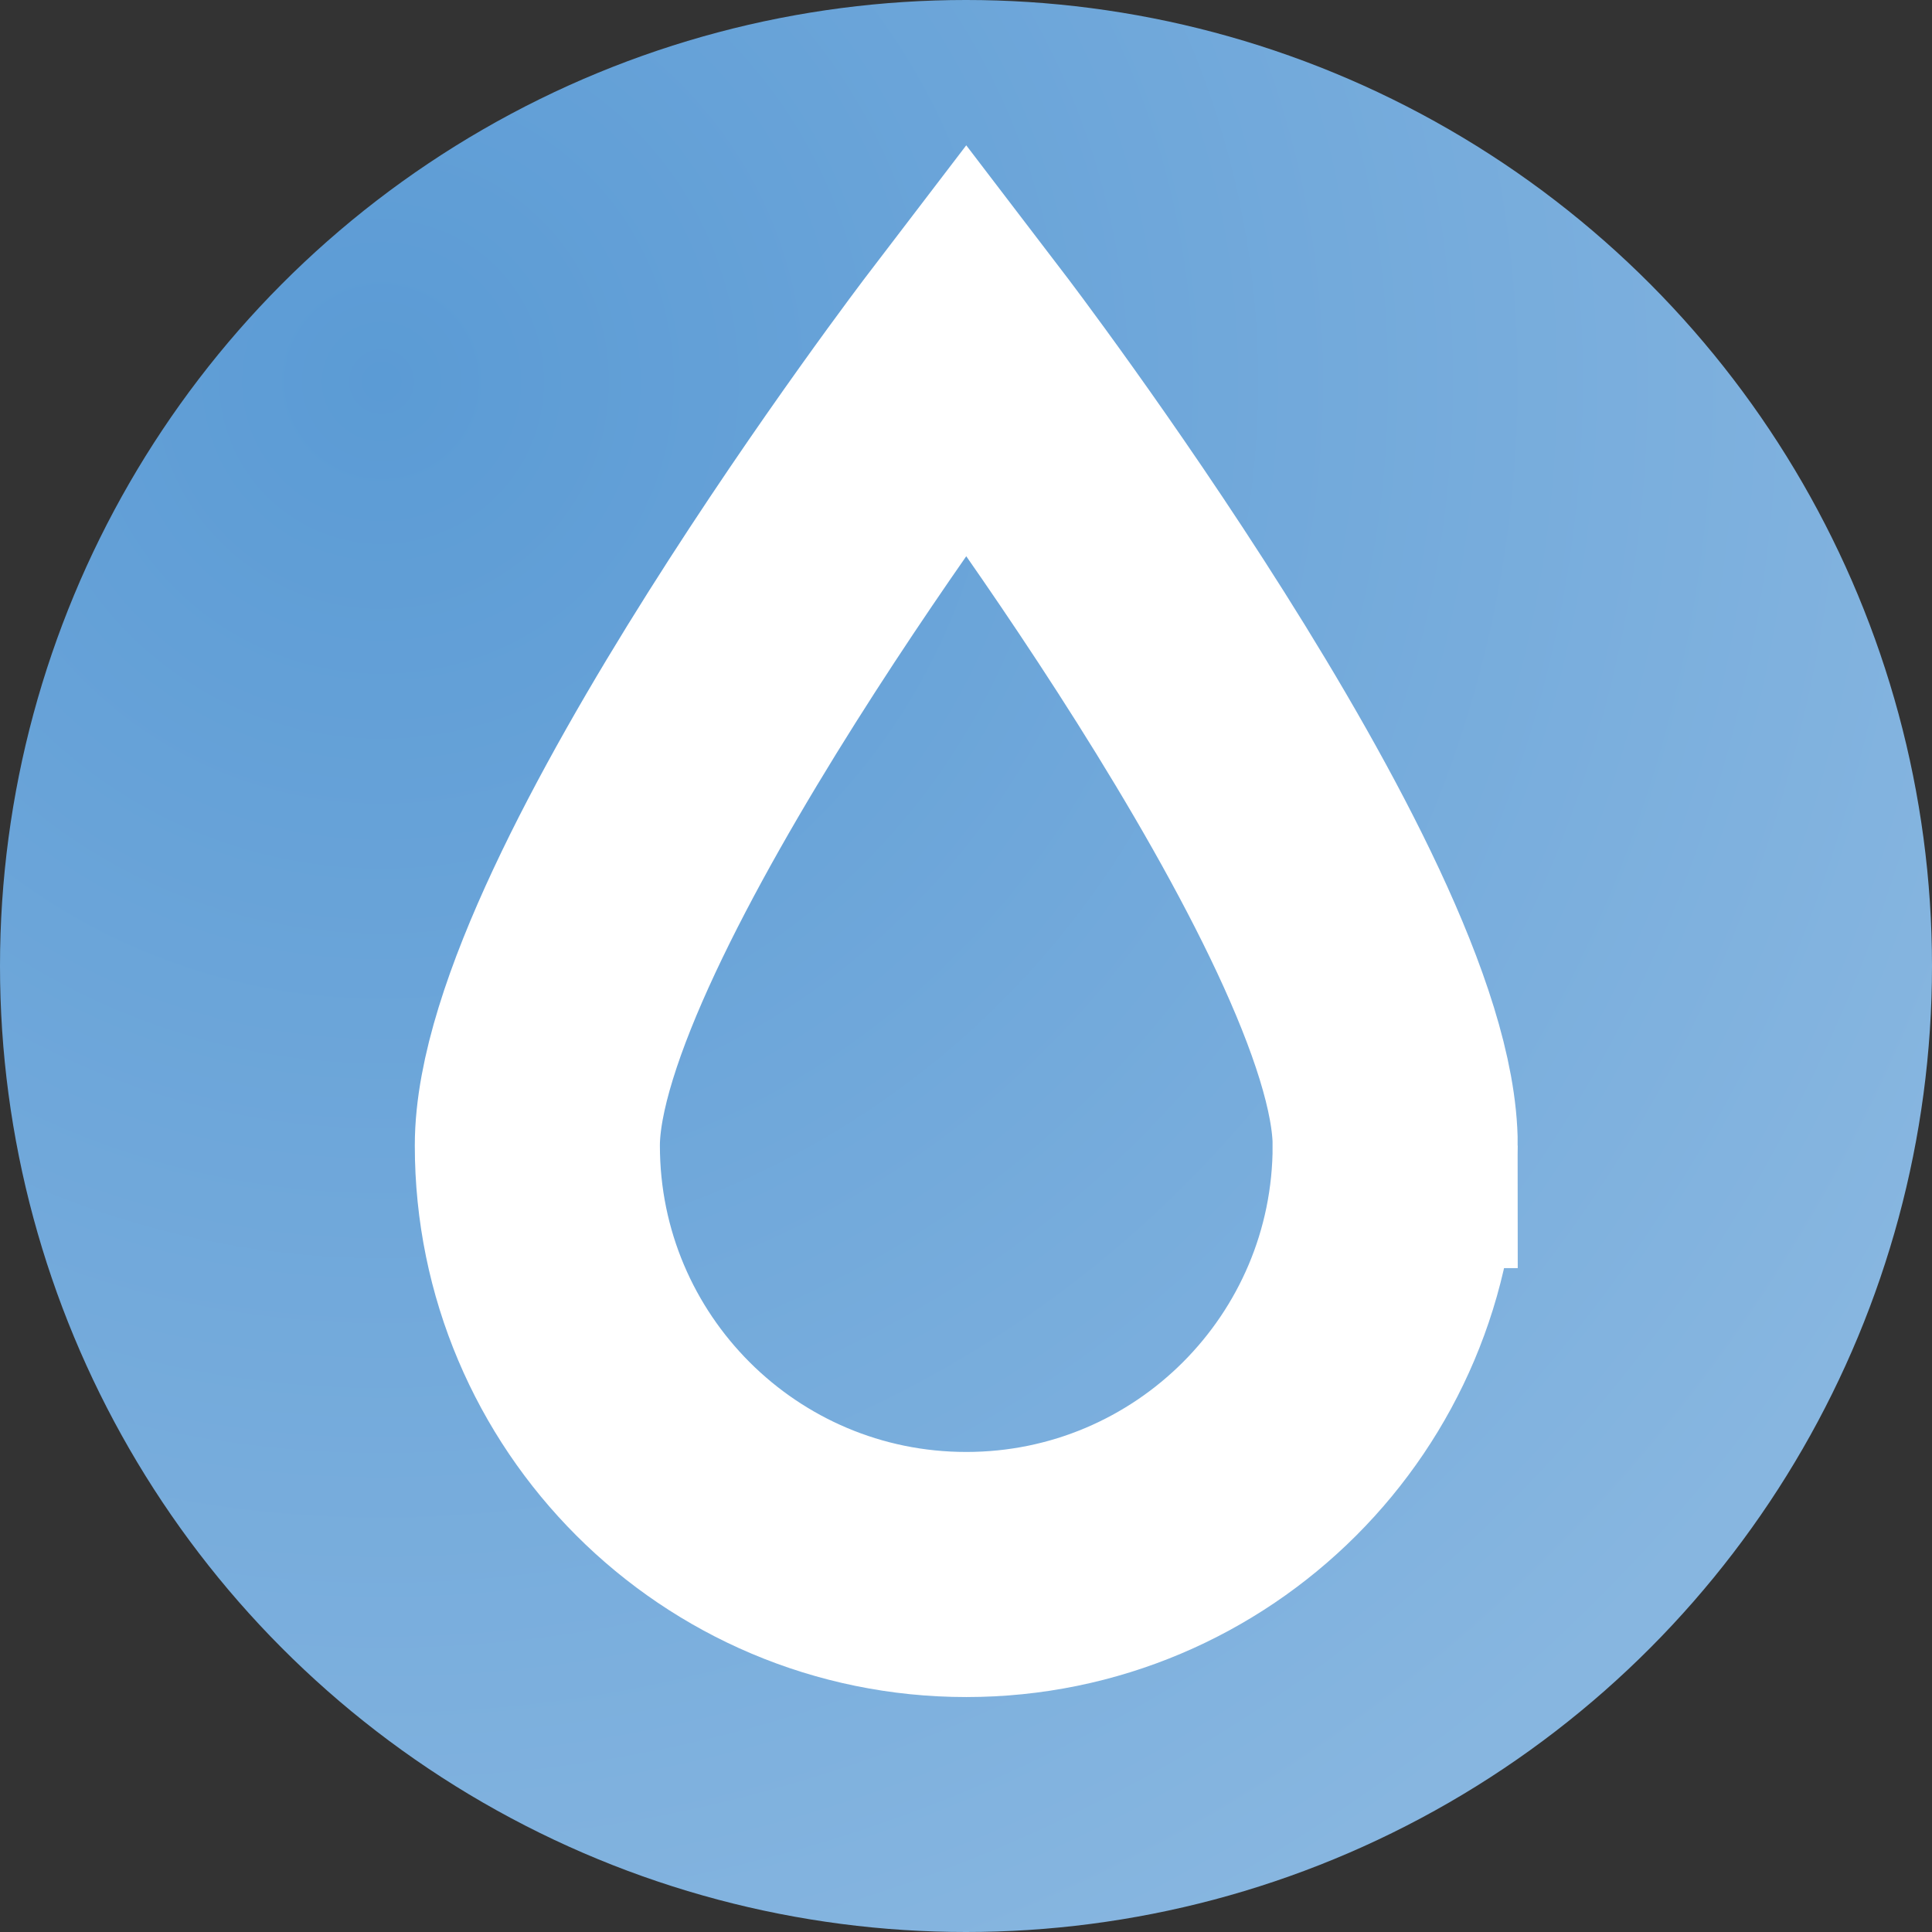
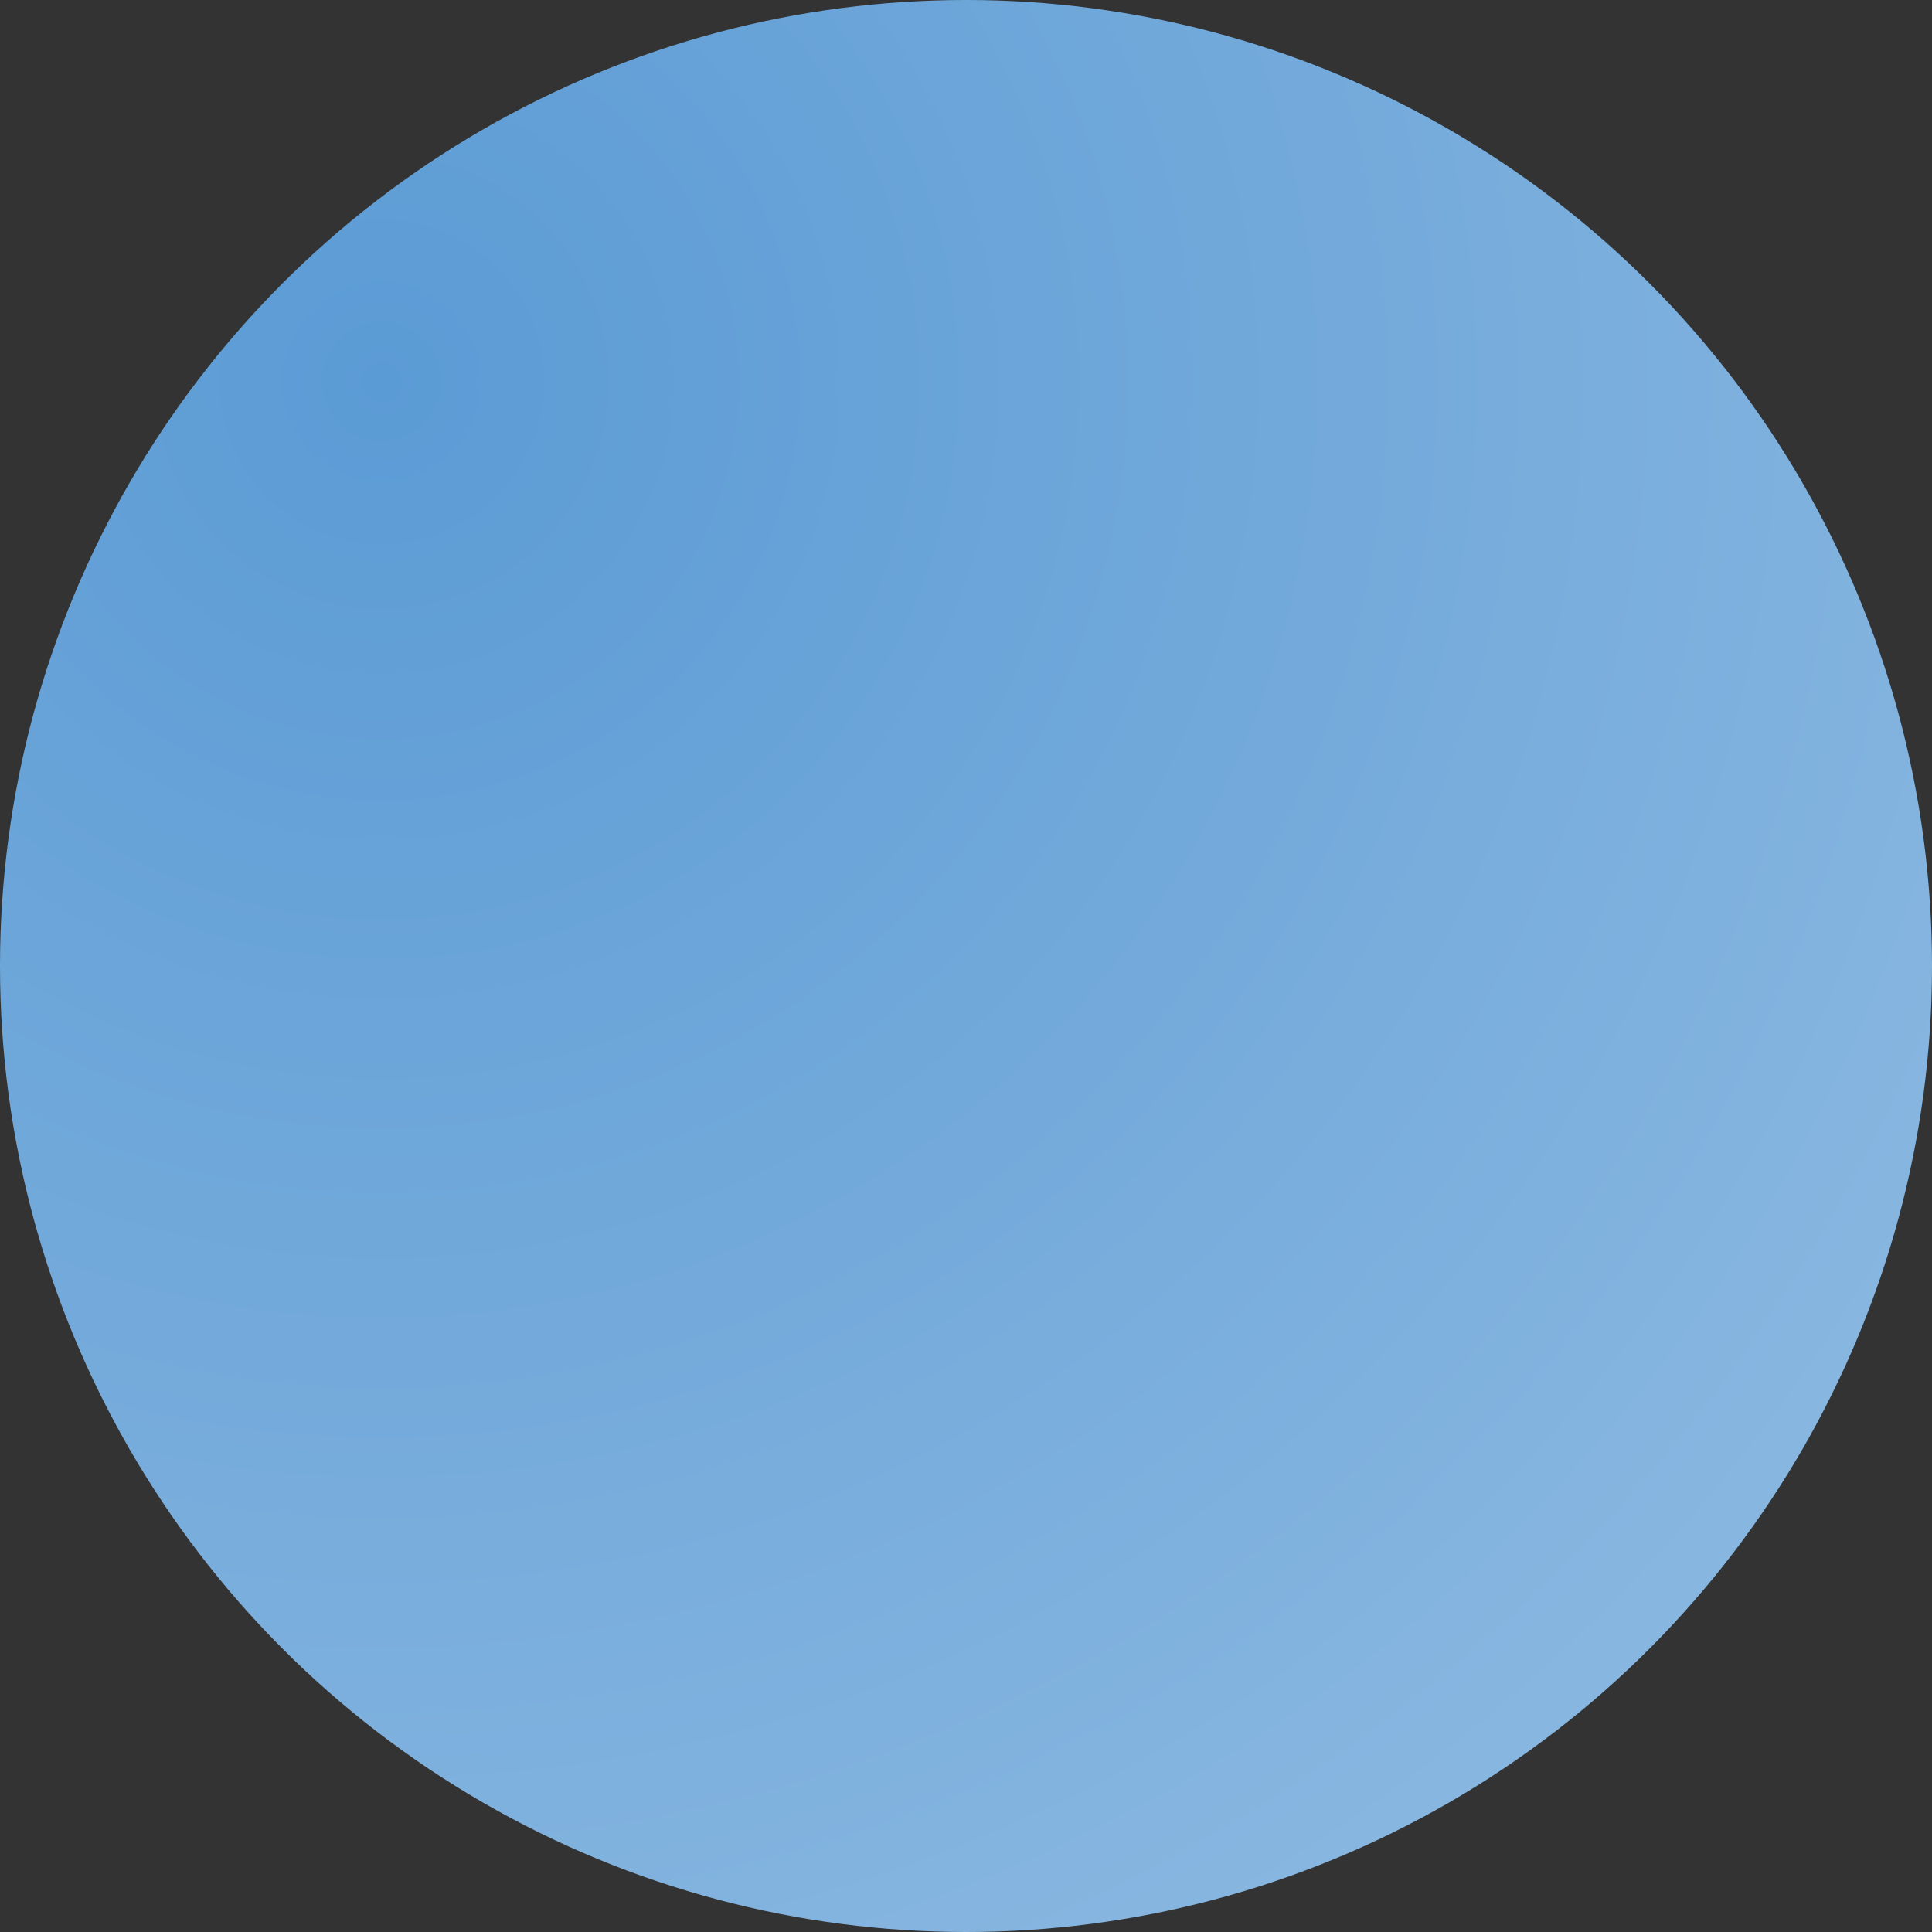
<svg xmlns="http://www.w3.org/2000/svg" viewBox="0 0 100 100">
  <rect x="0" y="0" width="100" height="100" fill="#333333" stroke="none" />
  <defs>
    <radialGradient id="b" cx="20%" cy="20%" r="90%" fr="50%">
      <stop stop-color="#5b9bd5" />
      <stop offset="1" stop-color="#87b6e0" />
    </radialGradient>
  </defs>
  <circle cx="50" cy="50" r="50" style="fill:url(#b)" />
-   <path d="M72.215 59.295c0 12.261-9.94 22.201-22.201 22.201s-22.201-9.94-22.201-22.201 22.2-41.324 22.2-41.324 22.202 29.062 22.202 41.324z" style="fill-opacity:0;stroke:#fff;stroke-width:12.686" />
</svg>